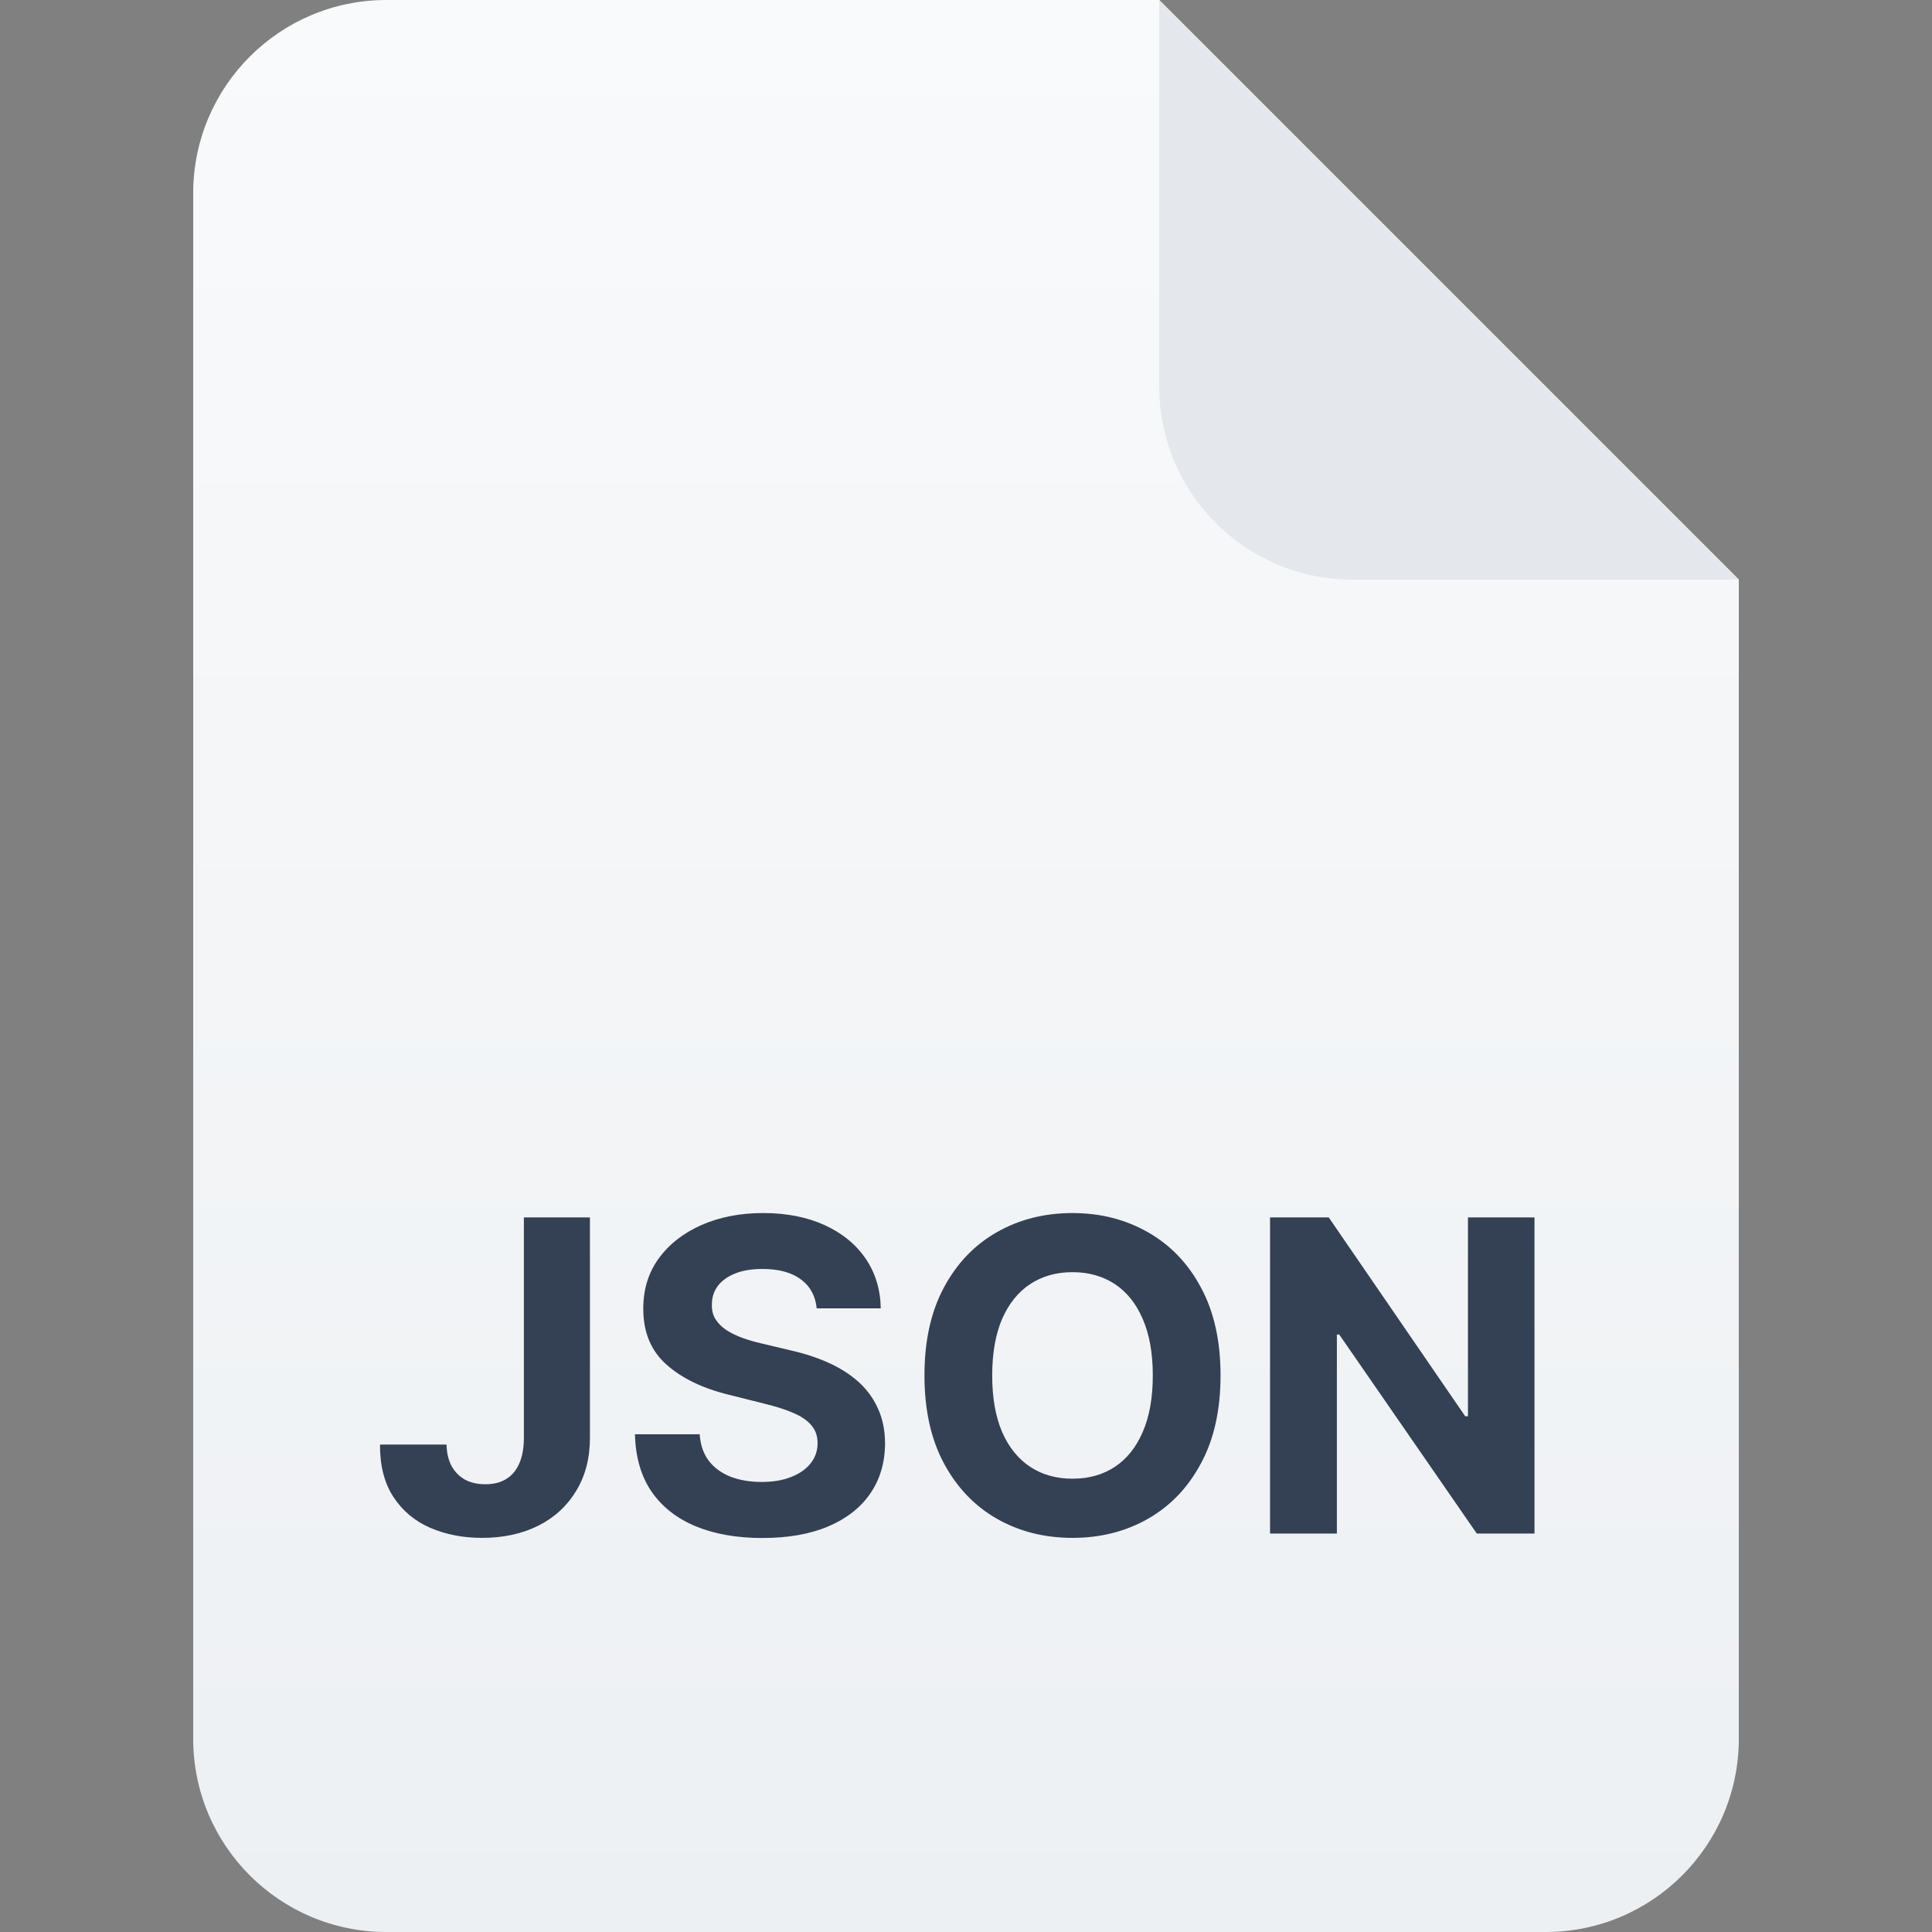
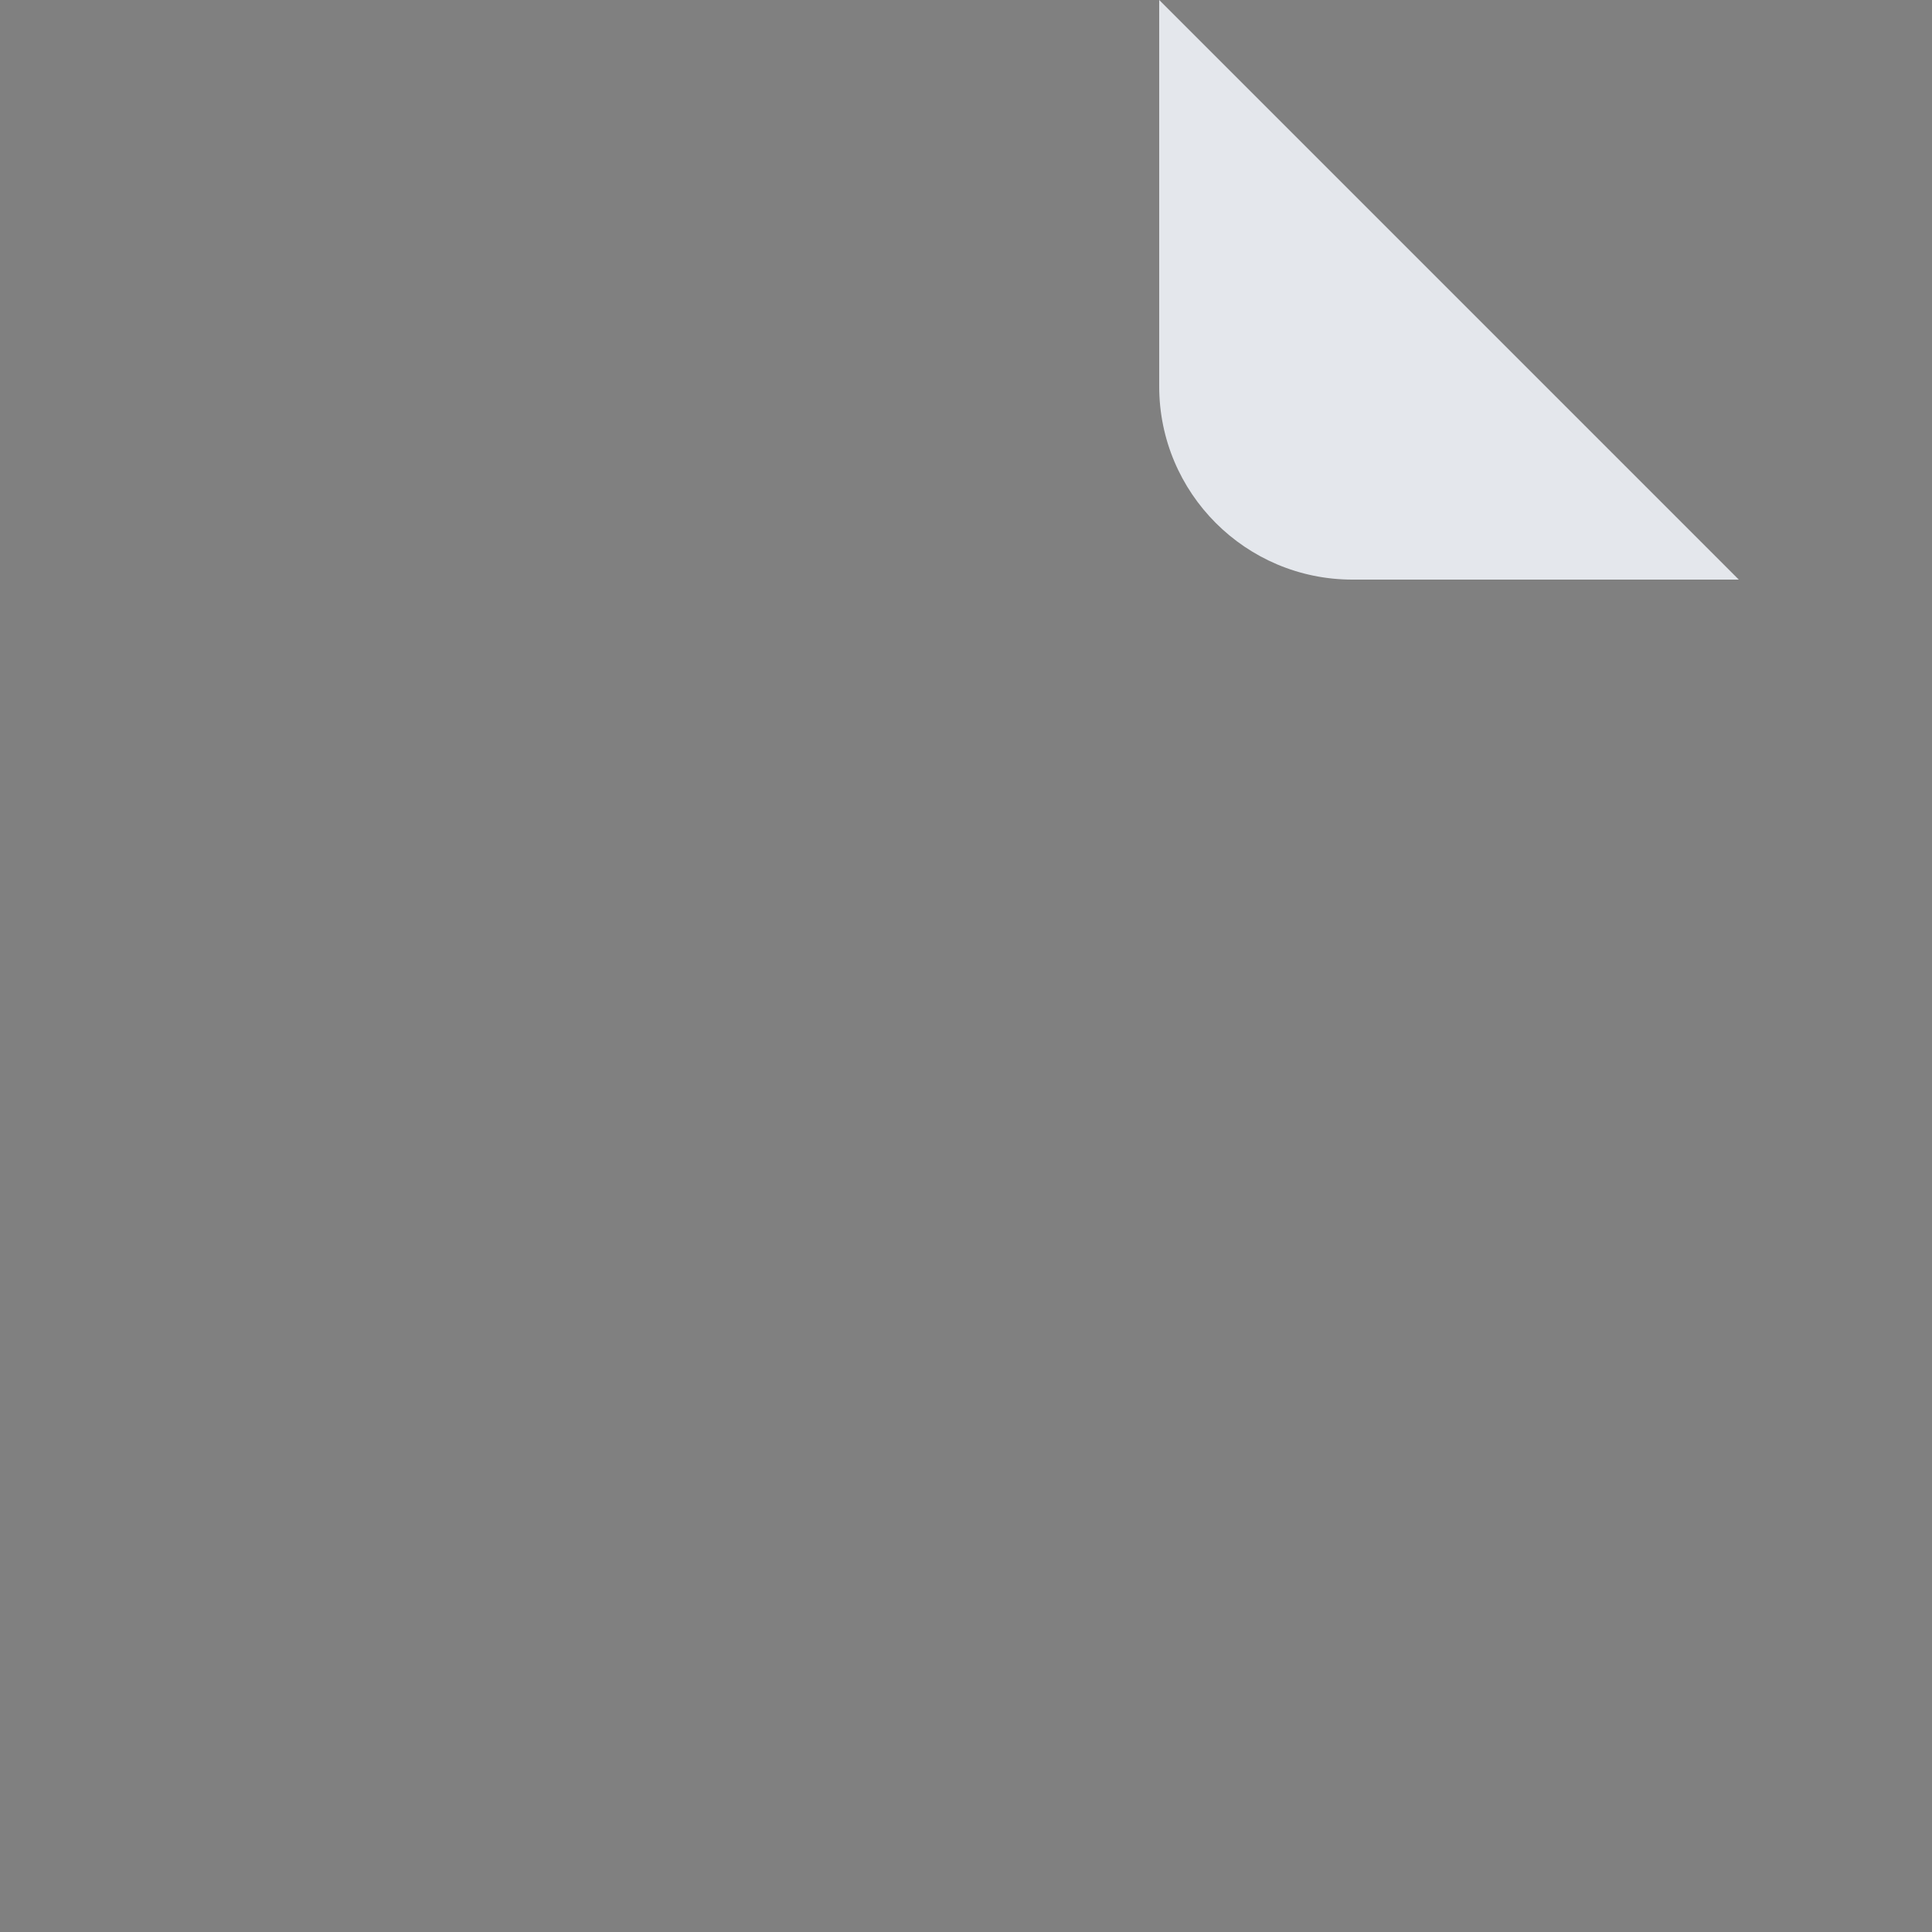
<svg xmlns="http://www.w3.org/2000/svg" width="32" height="32" viewBox="0 0 32 32" fill="none">
  <rect x="0" y="0" width="32" height="32" fill="#808080" stroke="none" />
-   <path d="M3.2 3.2C3.2 1.433 4.633 0 6.4 0H19.2L28.8 9.6V28.8C28.8 30.567 27.367 32 25.6 32H6.4C4.633 32 3.2 30.567 3.2 28.8V3.2Z" fill="url(#paint0_linear_9850_3049)" />
  <path d="M19.2 0L28.8 9.6H22.4C20.633 9.6 19.2 8.167 19.2 6.4V0Z" fill="#E4E7EC" />
-   <path d="M8.677 20.164H9.771V23.815C9.771 24.152 9.695 24.445 9.543 24.694C9.393 24.943 9.184 25.135 8.917 25.27C8.649 25.404 8.338 25.472 7.984 25.472C7.668 25.472 7.382 25.416 7.125 25.305C6.869 25.193 6.666 25.023 6.516 24.794C6.366 24.564 6.292 24.275 6.294 23.927H7.396C7.399 24.065 7.427 24.184 7.48 24.283C7.534 24.38 7.609 24.455 7.702 24.508C7.798 24.559 7.91 24.584 8.04 24.584C8.176 24.584 8.291 24.555 8.385 24.497C8.48 24.438 8.553 24.351 8.602 24.237C8.652 24.122 8.677 23.982 8.677 23.815V20.164ZM13.527 21.67C13.506 21.463 13.419 21.303 13.263 21.189C13.108 21.075 12.898 21.018 12.632 21.018C12.451 21.018 12.299 21.043 12.174 21.094C12.05 21.144 11.954 21.213 11.888 21.301C11.823 21.39 11.791 21.491 11.791 21.603C11.787 21.697 11.807 21.779 11.85 21.849C11.894 21.919 11.954 21.979 12.031 22.03C12.108 22.08 12.196 22.123 12.297 22.16C12.398 22.196 12.505 22.227 12.619 22.253L13.09 22.365C13.318 22.416 13.528 22.484 13.719 22.57C13.909 22.655 14.075 22.76 14.215 22.884C14.354 23.009 14.463 23.155 14.539 23.324C14.618 23.493 14.658 23.686 14.659 23.904C14.658 24.225 14.576 24.503 14.414 24.738C14.254 24.971 14.022 25.153 13.719 25.282C13.417 25.41 13.053 25.474 12.627 25.474C12.204 25.474 11.836 25.409 11.522 25.28C11.21 25.15 10.967 24.959 10.791 24.705C10.617 24.449 10.526 24.133 10.517 23.756H11.589C11.601 23.932 11.651 24.078 11.74 24.196C11.83 24.312 11.95 24.399 12.1 24.459C12.252 24.517 12.423 24.546 12.614 24.546C12.802 24.546 12.964 24.519 13.102 24.464C13.242 24.41 13.35 24.334 13.427 24.237C13.504 24.14 13.542 24.028 13.542 23.902C13.542 23.784 13.507 23.685 13.437 23.605C13.369 23.525 13.269 23.457 13.136 23.401C13.004 23.344 12.843 23.293 12.652 23.247L12.082 23.104C11.641 22.997 11.292 22.829 11.037 22.6C10.781 22.372 10.654 22.064 10.655 21.677C10.654 21.36 10.738 21.083 10.909 20.846C11.081 20.609 11.317 20.424 11.617 20.291C11.917 20.159 12.258 20.092 12.64 20.092C13.028 20.092 13.367 20.159 13.657 20.291C13.949 20.424 14.175 20.609 14.337 20.846C14.499 21.083 14.583 21.358 14.588 21.67H13.527ZM20.216 22.782C20.216 23.353 20.108 23.839 19.891 24.239C19.677 24.64 19.383 24.946 19.012 25.157C18.642 25.367 18.226 25.472 17.764 25.472C17.299 25.472 16.881 25.366 16.511 25.155C16.141 24.943 15.849 24.637 15.634 24.237C15.419 23.836 15.312 23.351 15.312 22.782C15.312 22.211 15.419 21.725 15.634 21.325C15.849 20.924 16.141 20.619 16.511 20.409C16.881 20.198 17.299 20.092 17.764 20.092C18.226 20.092 18.642 20.198 19.012 20.409C19.383 20.619 19.677 20.924 19.891 21.325C20.108 21.725 20.216 22.211 20.216 22.782ZM19.094 22.782C19.094 22.412 19.038 22.1 18.927 21.846C18.818 21.592 18.664 21.399 18.465 21.268C18.265 21.137 18.032 21.071 17.764 21.071C17.497 21.071 17.263 21.137 17.064 21.268C16.864 21.399 16.709 21.592 16.598 21.846C16.489 22.1 16.434 22.412 16.434 22.782C16.434 23.152 16.489 23.464 16.598 23.718C16.709 23.972 16.864 24.164 17.064 24.296C17.263 24.427 17.497 24.492 17.764 24.492C18.032 24.492 18.265 24.427 18.465 24.296C18.664 24.164 18.818 23.972 18.927 23.718C19.038 23.464 19.094 23.152 19.094 22.782ZM25.416 20.164V25.4H24.46L22.182 22.104H22.143V25.4H21.036V20.164H22.008L24.268 23.457H24.314V20.164H25.416Z" fill="#344054" />
  <defs>
    <linearGradient id="paint0_linear_9850_3049" x1="16" y1="0" x2="16" y2="32" gradientUnits="userSpaceOnUse">
      <stop stop-color="#F9FAFB" />
      <stop offset="1" stop-color="#EDF0F3" />
    </linearGradient>
  </defs>
</svg>